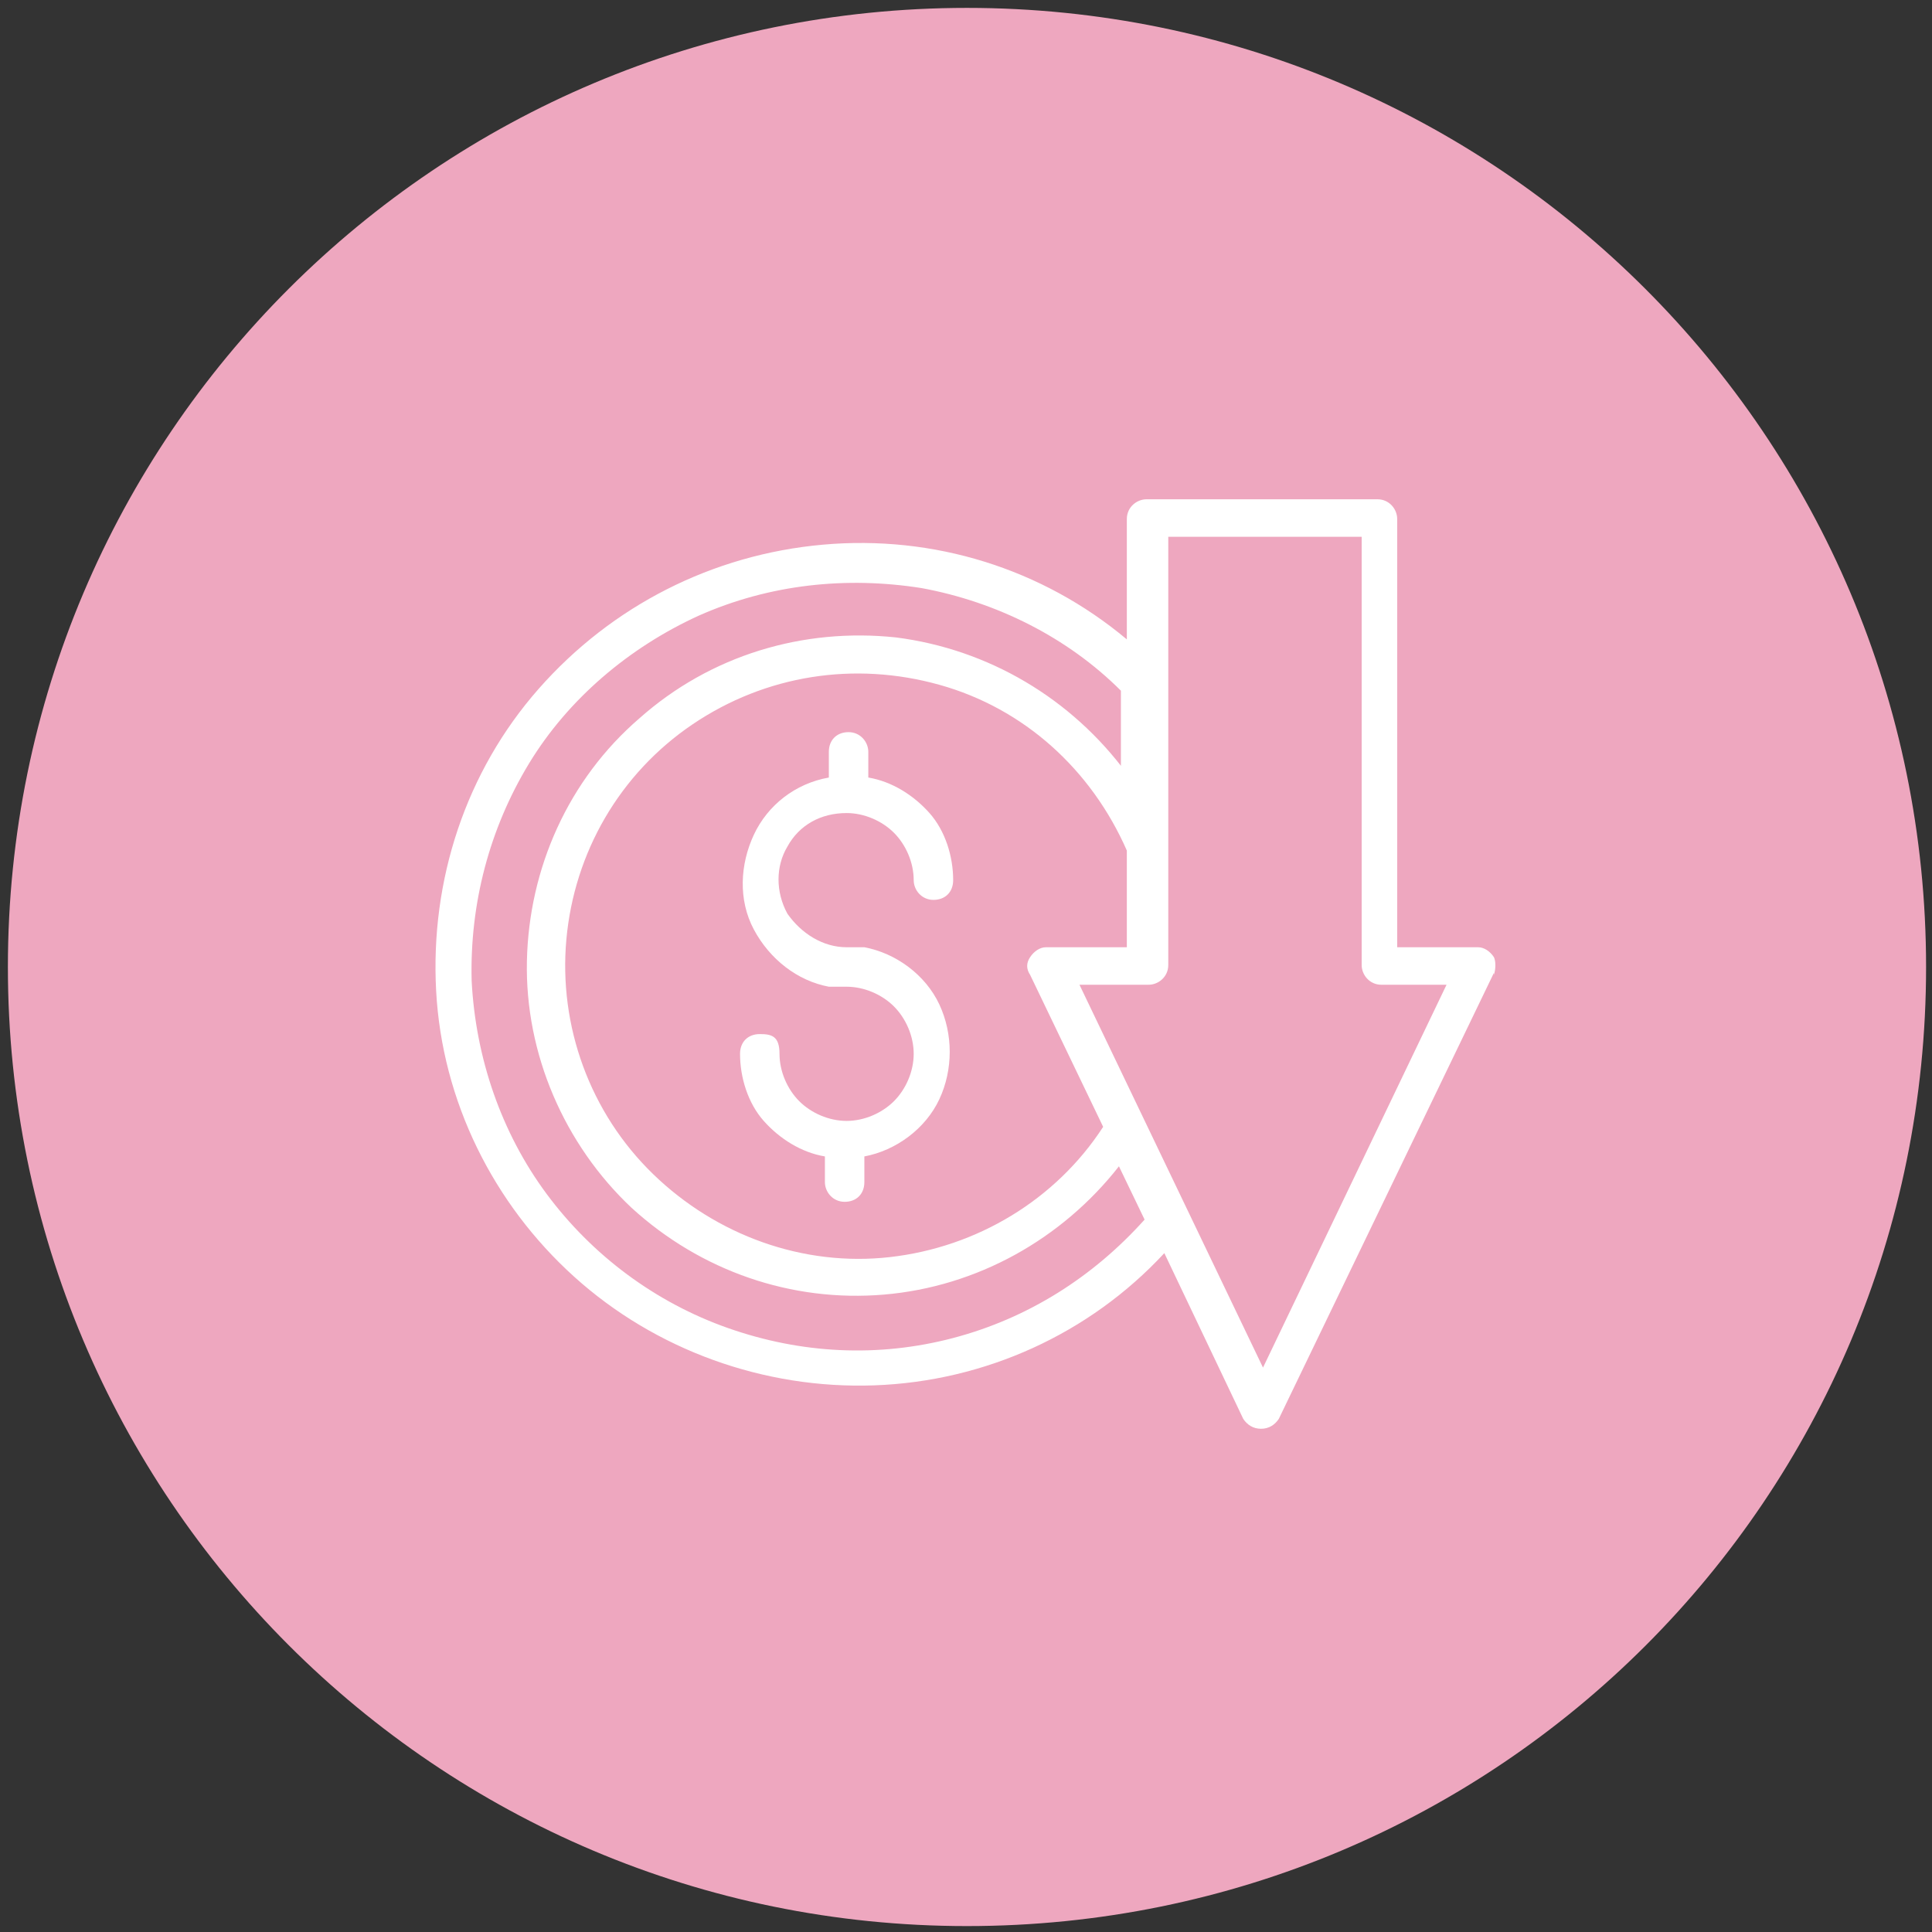
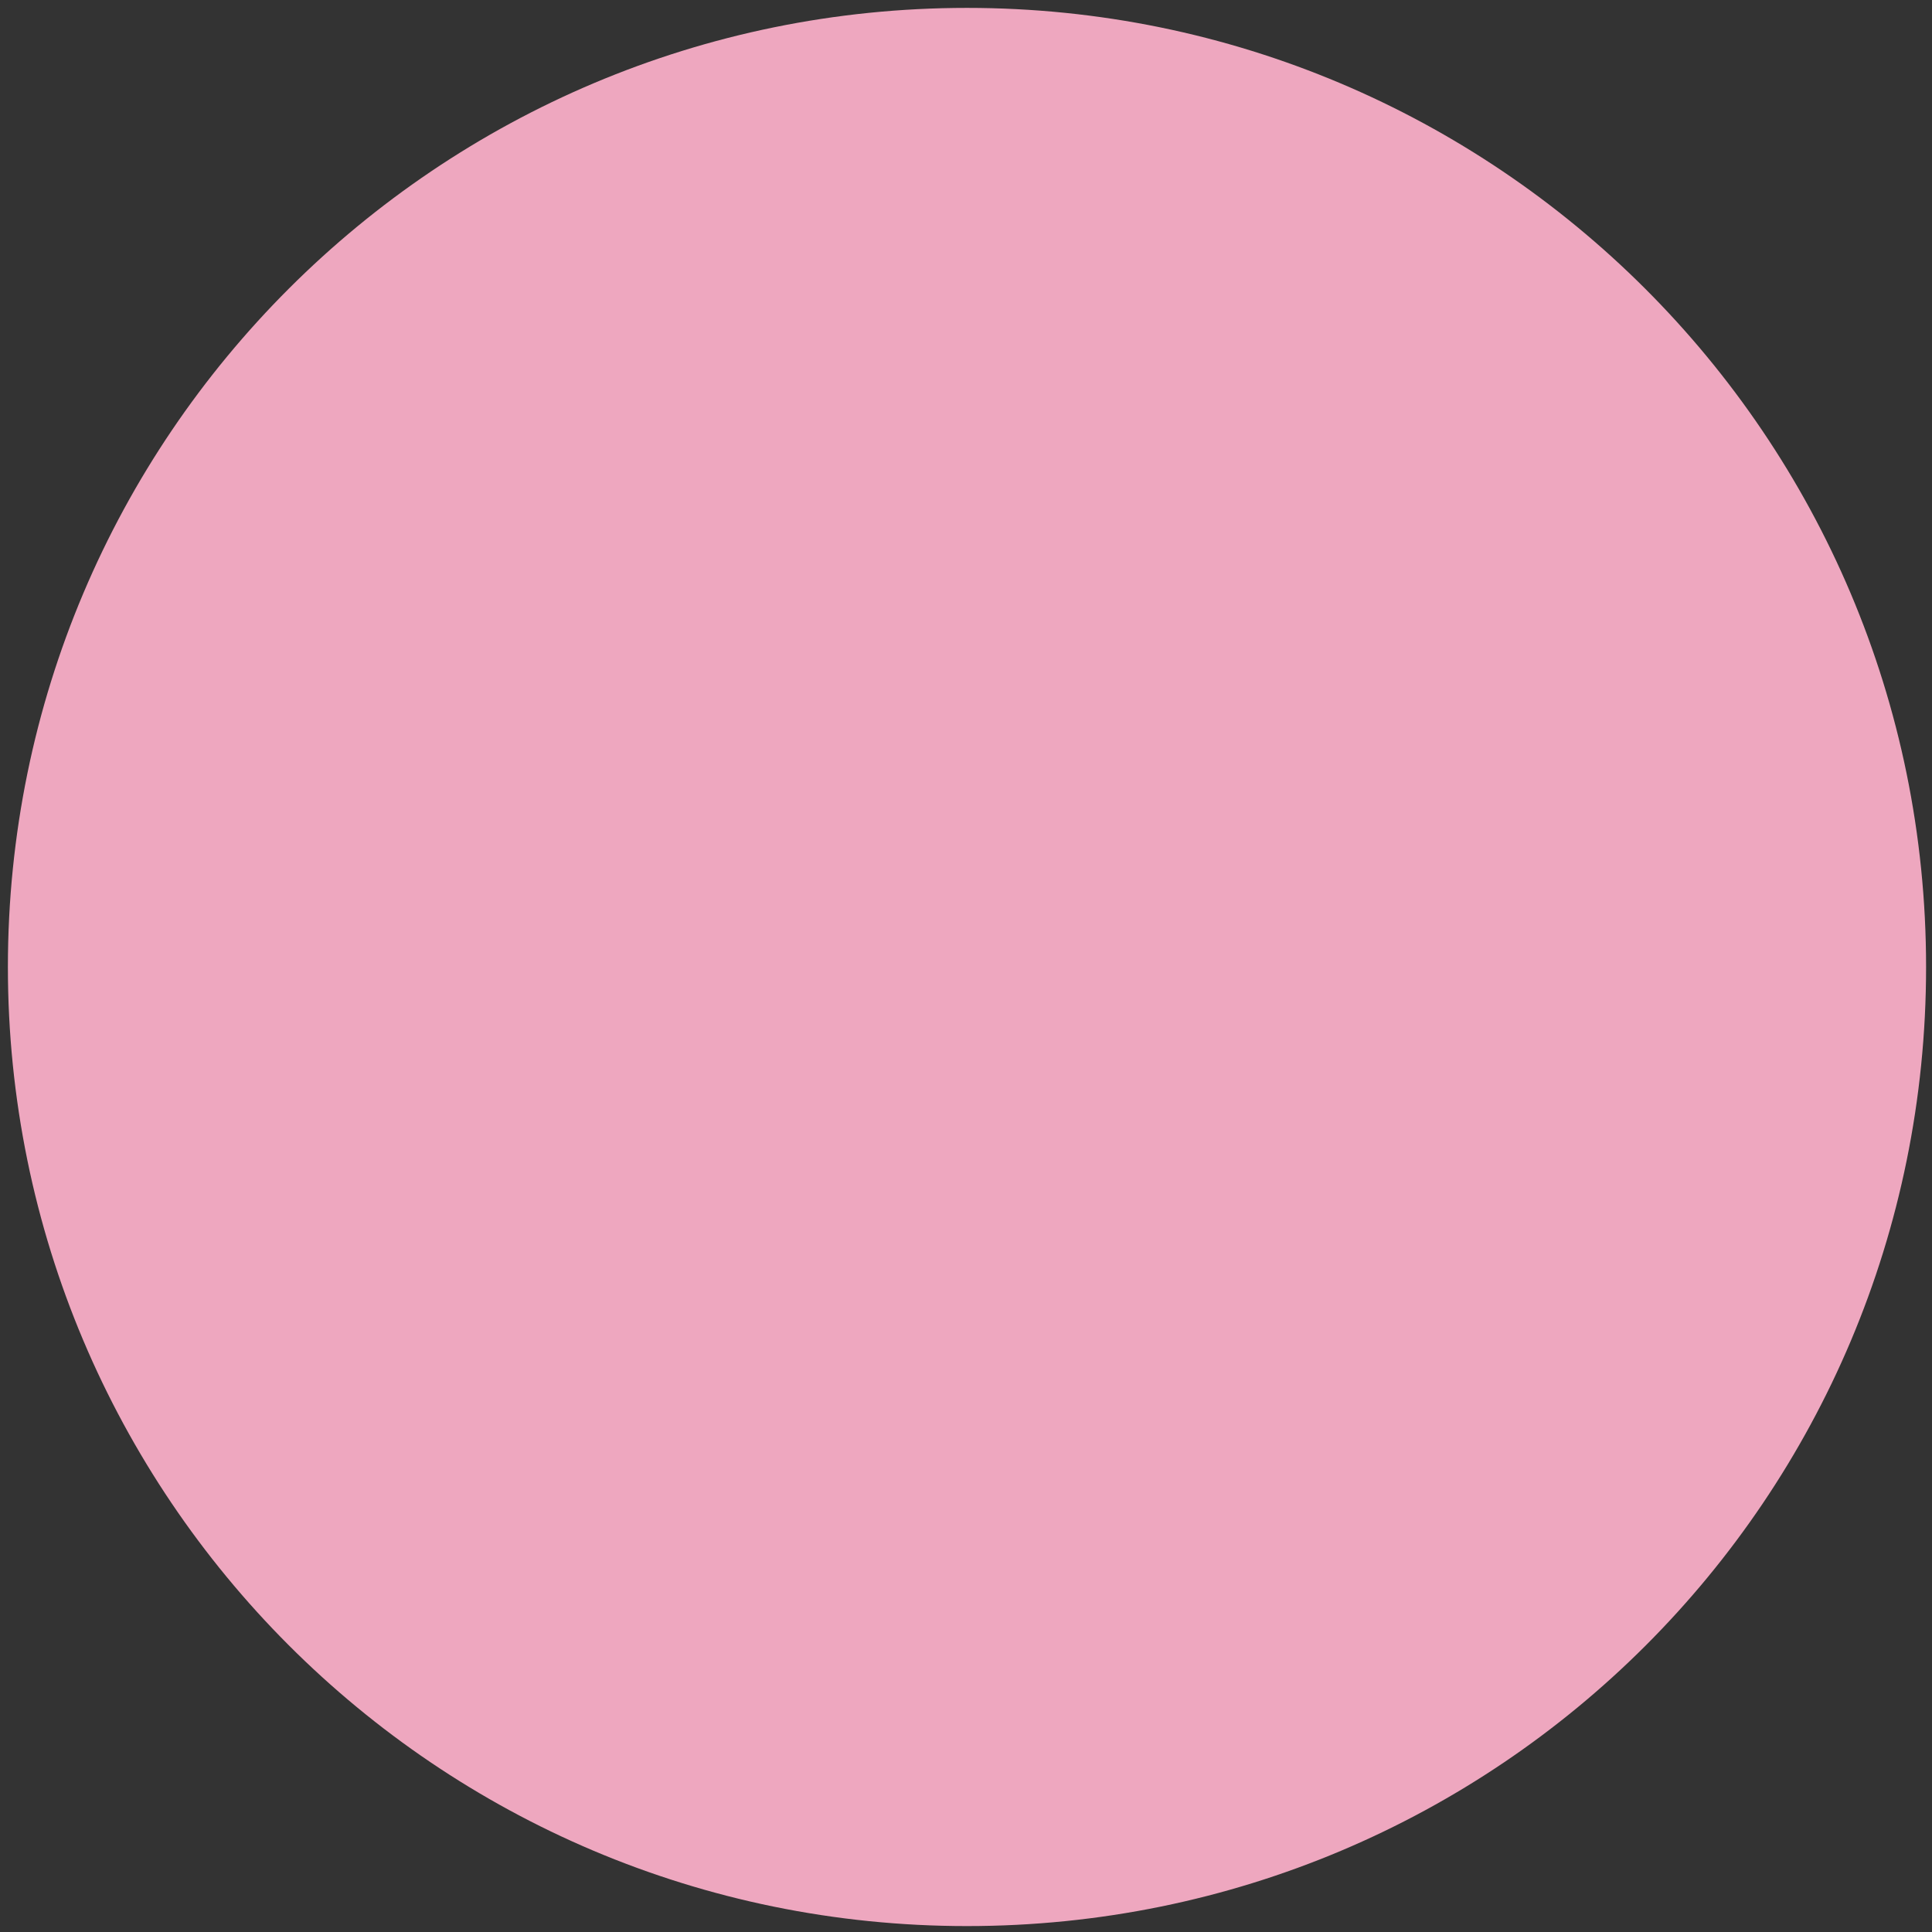
<svg xmlns="http://www.w3.org/2000/svg" id="Layer_1" data-name="Layer 1" width="97px" height="97px" viewBox="0 0 97.9 97.9">
  <rect x="0" y="0" width="97.9" height="97.9" fill="#333333" stroke="none" />
  <defs>
    <style>
      .cls-1 {
        fill: #fff;
      }

      .cls-2 {
        fill: #eea7bf;
        fill-rule: evenodd;
      }
    </style>
  </defs>
  <path class="cls-2" d="m.4,49c0,26.8,21.7,48.6,48.6,48.6s48.6-21.7,48.6-48.6S75.8.4,49,.4.4,22.1.4,49Z" />
-   <path class="cls-1" d="m75.7,49.4c.1-.3.1-.7,0-.9-.2-.3-.5-.5-.8-.5h-4.1v-21.7c0-.5-.4-1-1-1h-11.7c-.5,0-1,.4-1,1v6.1c-4.3-3.6-9.8-5.3-15.4-4.8-5.6.5-10.7,3.1-14.4,7.3-3.7,4.2-5.5,9.7-5.2,15.3s2.9,10.8,7,14.5c4.1,3.7,9.6,5.7,15.2,5.5,5.6-.2,10.9-2.6,14.7-6.7l4,8.4c.2.3.5.5.9.5s.7-.2.9-.5l10.9-22.6h0Zm-18.6-10.2c-2.8-3.8-7-6.3-11.7-6.9-4.7-.5-9.4.9-13,4.1-3.6,3.1-5.6,7.6-5.7,12.3s1.9,9.3,5.3,12.5c3.5,3.2,8.1,4.8,12.8,4.4,4.7-.4,9-2.8,11.9-6.5l1.3,2.7c-2.6,2.9-5.9,5-9.7,6-3.8,1-7.7.8-11.4-.5s-6.9-3.7-9.2-6.8c-2.3-3.1-3.6-6.9-3.8-10.8-.1-3.9.9-7.7,2.9-11s5.1-5.9,8.6-7.5c3.6-1.6,7.5-2,11.3-1.4,3.8.7,7.4,2.5,10.1,5.2v4.1h0Zm0,8.8h-4.1c-.3,0-.6.2-.8.5-.2.3-.2.6,0,.9l3.7,7.7c-2.4,3.7-6.4,6.1-10.8,6.6s-8.8-1.1-12-4.2-4.8-7.5-4.4-11.9c.4-4.4,2.7-8.4,6.4-10.9,3.7-2.5,8.2-3.2,12.5-2,4.3,1.2,7.7,4.3,9.5,8.4h0v4.9s0,0,0,0Zm16.2,1.9l-9.3,19.4-9.3-19.4h3.5c.5,0,1-.4,1-1v-21.7h9.8v21.7c0,.5.4,1,1,1,0,0,3.5,0,3.5,0Z" />
-   <path class="cls-1" d="m42.9,41.2c.9,0,1.8.4,2.4,1s1,1.5,1,2.4c0,.5.4,1,1,1s1-.4,1-1c0-1.2-.4-2.5-1.2-3.4s-1.9-1.6-3.1-1.8v-1.3c0-.5-.4-1-1-1s-1,.4-1,1v1.3c-1.7.3-3.1,1.4-3.8,2.9s-.8,3.3,0,4.8,2.2,2.6,3.8,2.9h0c0,0,0,0,0,0,.3,0,.6,0,.9,0,.9,0,1.8.4,2.4,1s1,1.5,1,2.4c0,.9-.4,1.8-1,2.4-.6.6-1.5,1-2.4,1s-1.8-.4-2.4-1-1-1.5-1-2.4-.4-1-1-1-1,.4-1,1c0,1.2.4,2.5,1.2,3.4s1.9,1.6,3.1,1.8v1.3c0,.5.4,1,1,1s1-.4,1-1v-1.3c1.6-.3,3.1-1.4,3.8-2.9.7-1.5.7-3.3,0-4.8-.7-1.5-2.2-2.6-3.8-2.9h0c0-.1,0,0,0,0-.3,0-.6,0-.9,0-1.2,0-2.3-.7-3-1.7-.6-1.1-.6-2.4,0-3.4.6-1.1,1.7-1.7,3-1.7h0s0,0,0,0Z" />
</svg>